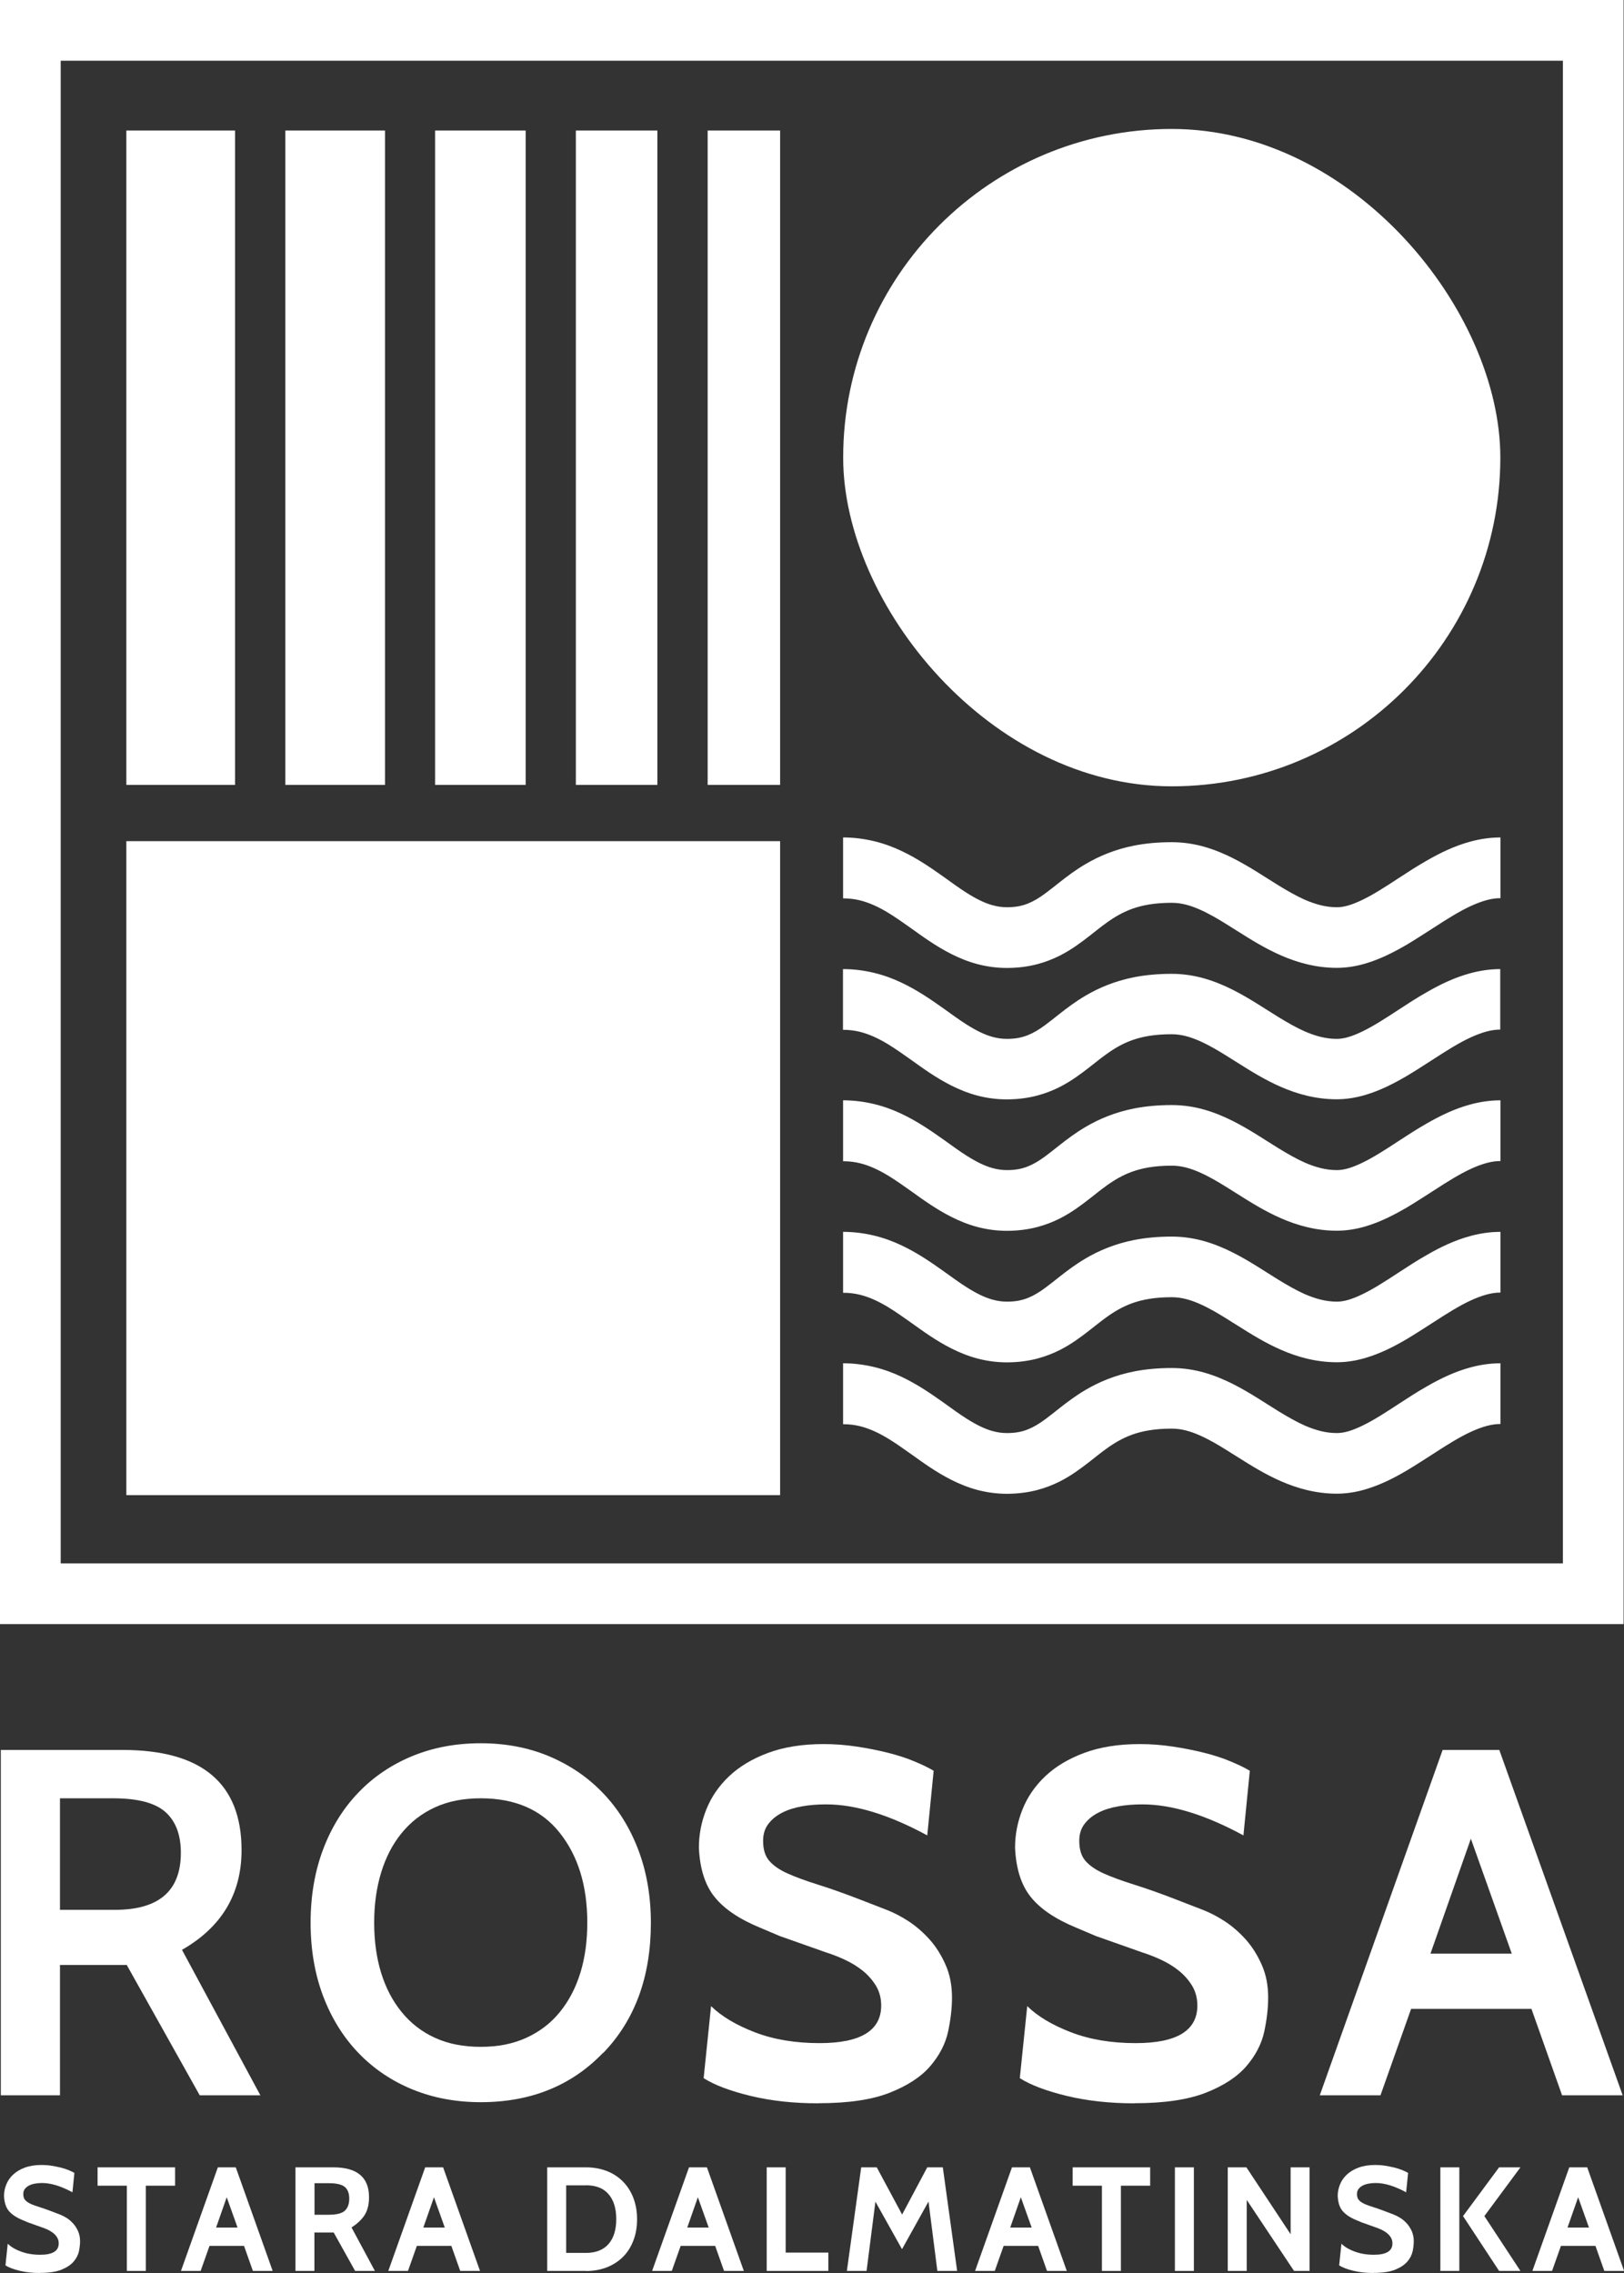
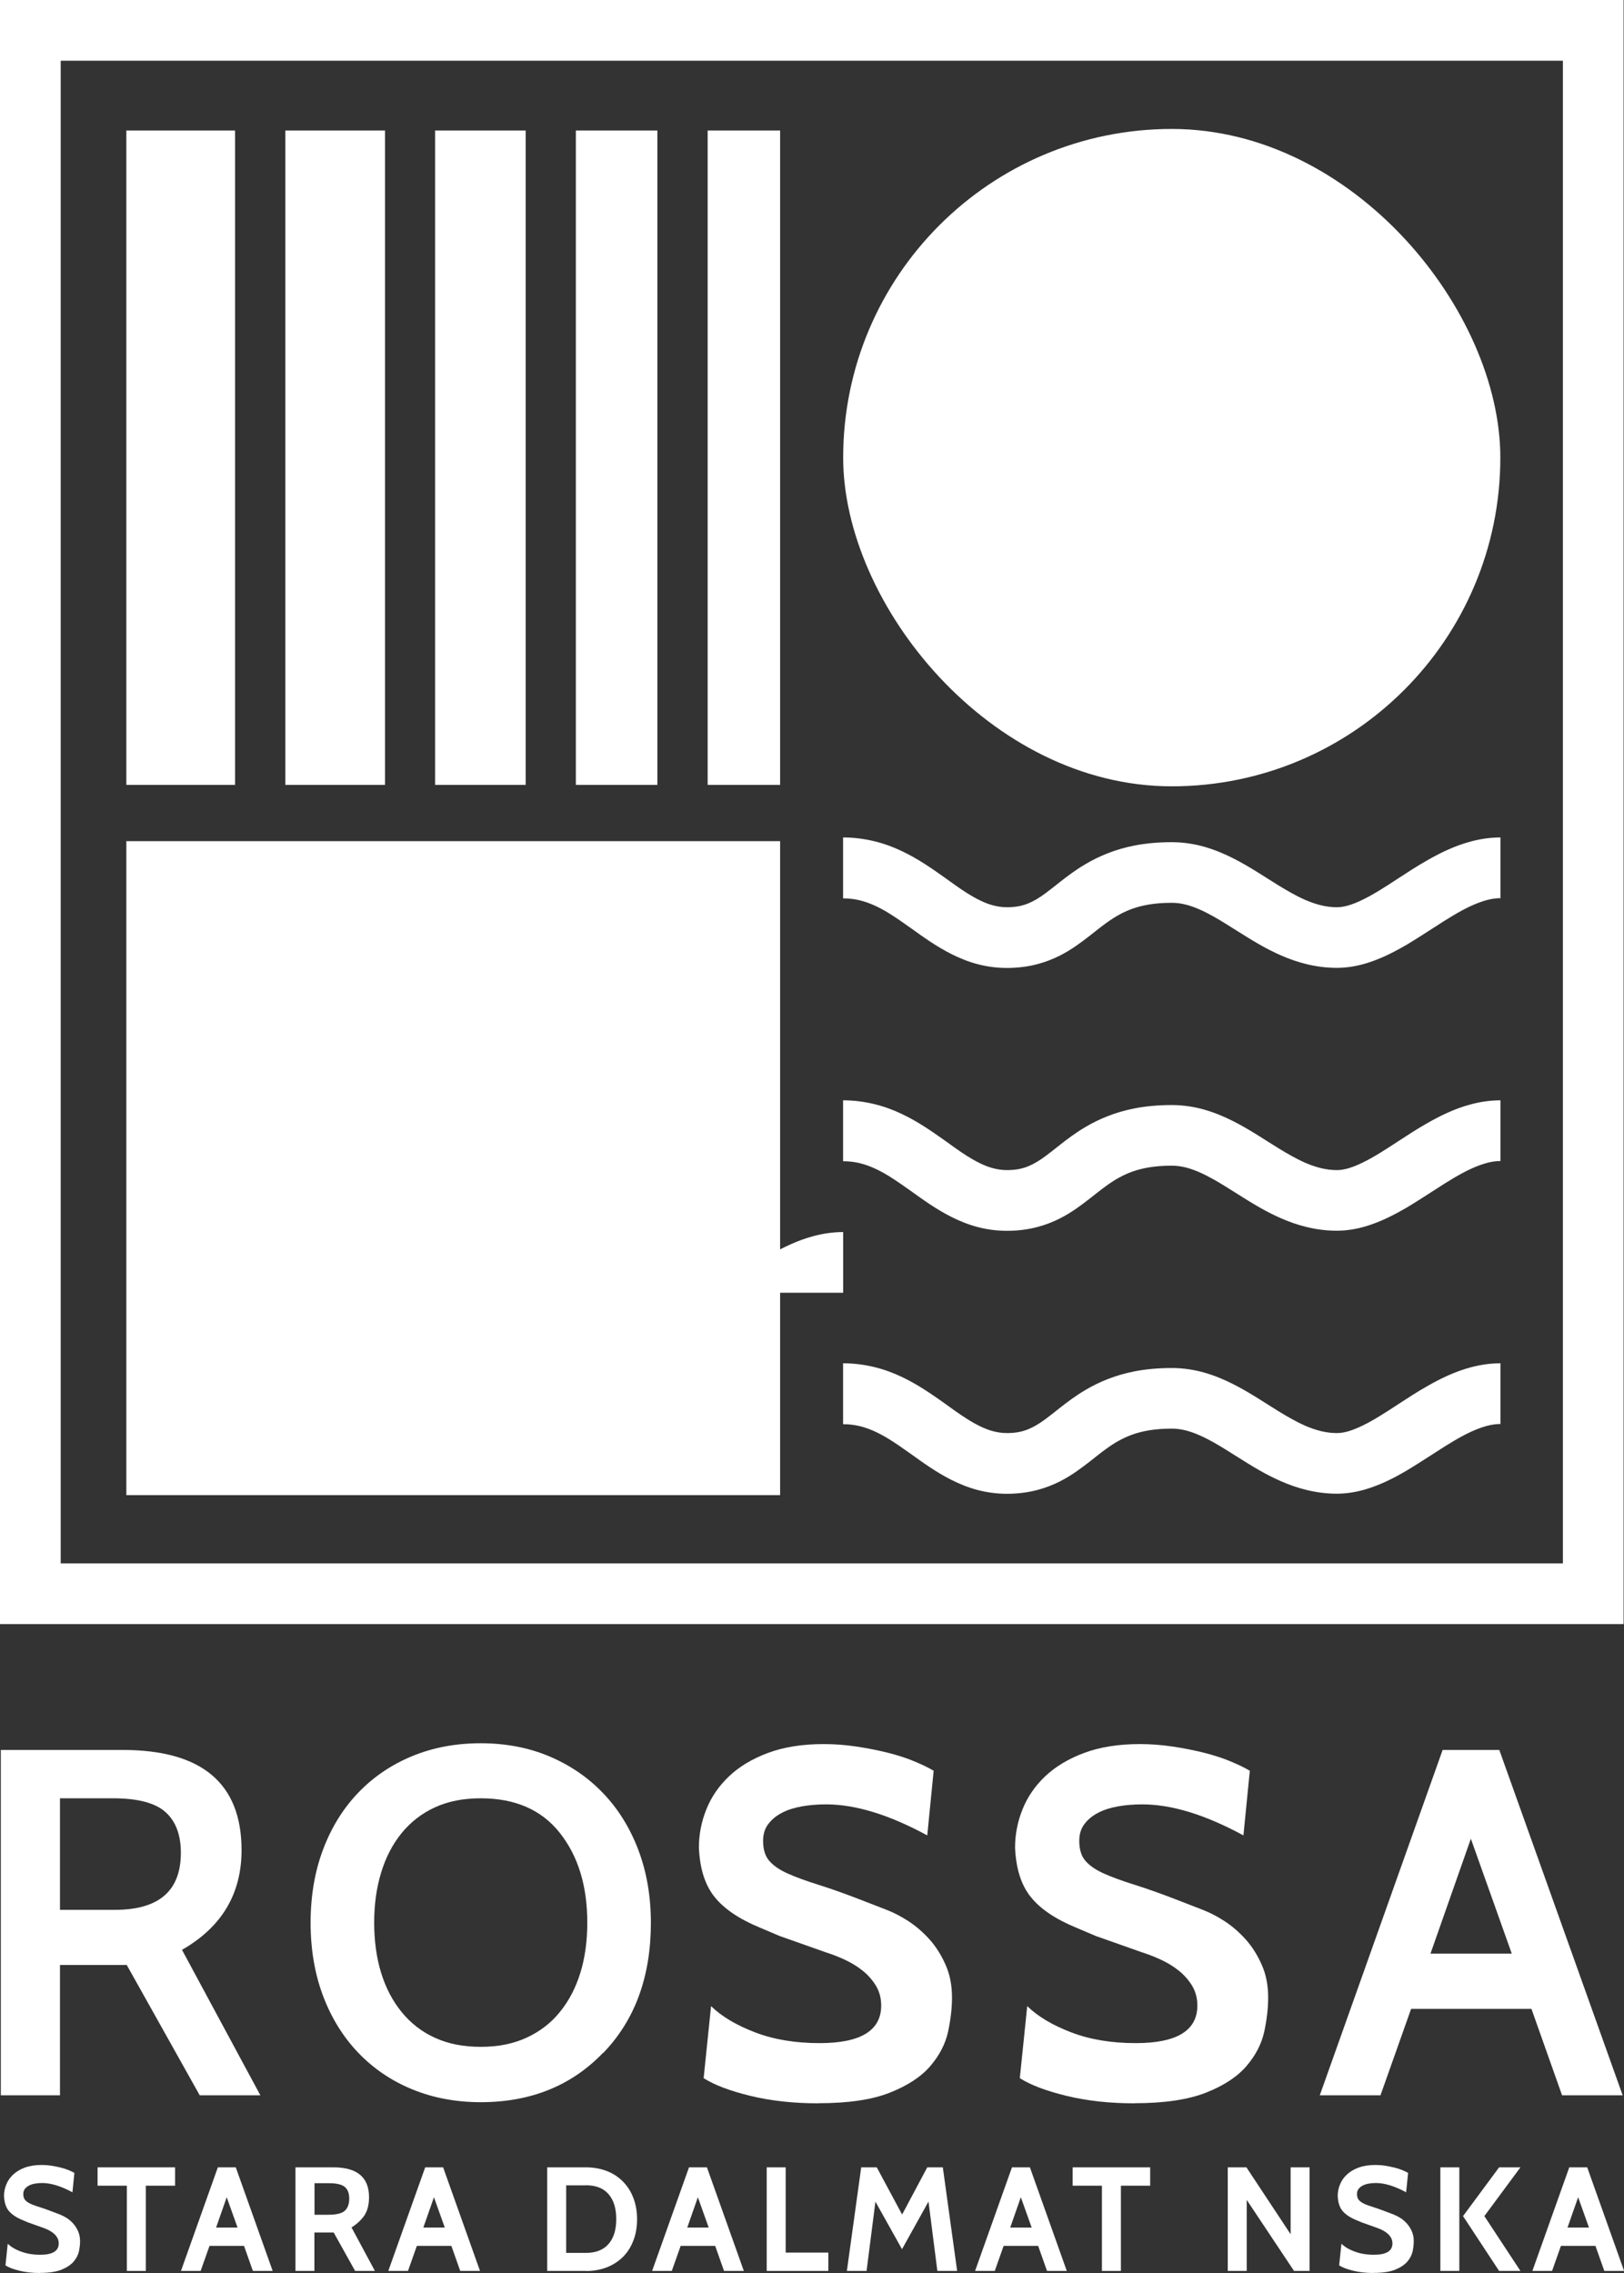
<svg xmlns="http://www.w3.org/2000/svg" id="Layer_2" data-name="Layer 2" viewBox="0 0 157.59 220.5">
  <rect x="0" y="0" width="157.59" height="220.5" fill="#333333" stroke="none" />
  <defs>
    <style>
      .cls-1 {
        fill: #fff;
      }
    </style>
  </defs>
  <g id="Layer_1-2" data-name="Layer 1">
    <g>
      <rect class="cls-1" x="81.82" y="12.51" width="63.77" height="63.77" rx="31.89" ry="31.89" />
      <rect class="cls-1" x="12.26" y="81.6" width="63.44" height="63.44" />
      <g>
        <g>
-           <path class="cls-1" d="M145.59,94.01c-1.01,0-1.97.15-2.87.39-1.58.42-2.98,1.11-4.27,1.85-.97.55-1.87,1.14-2.73,1.7-1.28.84-2.46,1.6-3.5,2.1-.51.25-.99.44-1.4.56-.42.12-.78.17-1.1.17-1.05,0-2.03-.26-3.12-.73-.81-.36-1.65-.84-2.55-1.39-1.35-.83-2.79-1.82-4.46-2.66-.84-.42-1.74-.8-2.72-1.08-.98-.28-2.05-.45-3.17-.45-1.31,0-2.51.11-3.6.32-1.91.37-3.5,1.05-4.78,1.81-.97.57-1.77,1.18-2.46,1.72-.52.41-.98.78-1.4,1.09-.63.47-1.17.79-1.72,1.01-.56.22-1.15.36-2.04.36-.49,0-.93-.07-1.38-.19-.78-.21-1.6-.62-2.52-1.2-.68-.43-1.41-.96-2.2-1.53-1.19-.84-2.52-1.78-4.13-2.54-.8-.38-1.68-.71-2.63-.94-.95-.23-1.97-.37-3.04-.37v5.89c.6,0,1.14.07,1.66.2.91.23,1.79.64,2.73,1.21.7.43,1.43.94,2.2,1.49,1.16.83,2.42,1.75,3.93,2.51.76.38,1.58.72,2.48.96.9.24,1.87.38,2.88.38,1.06,0,2.06-.13,2.97-.37.8-.21,1.52-.5,2.18-.83,1.14-.58,2.05-1.27,2.85-1.89.6-.47,1.13-.9,1.66-1.28.79-.57,1.55-1.02,2.51-1.37.96-.34,2.15-.58,3.83-.58.47,0,.92.06,1.39.18.82.21,1.71.61,2.69,1.16.73.41,1.51.91,2.34,1.43,1.24.78,2.6,1.64,4.18,2.33,1.57.69,3.4,1.21,5.42,1.21.97,0,1.89-.16,2.75-.41,1.5-.44,2.82-1.13,4.06-1.85.92-.55,1.8-1.13,2.65-1.67,1.26-.82,2.46-1.57,3.55-2.07.54-.25,1.06-.44,1.53-.57.48-.13.92-.19,1.34-.19v-5.89Z" />
          <path class="cls-1" d="M81.82,112.65c.6,0,1.14.07,1.66.2.91.23,1.79.64,2.73,1.21.7.43,1.43.94,2.2,1.49,1.16.83,2.42,1.75,3.93,2.51.76.38,1.58.72,2.48.96.9.24,1.87.38,2.88.38,1.06,0,2.06-.13,2.97-.37.8-.21,1.52-.5,2.18-.83,1.14-.58,2.05-1.27,2.85-1.89.6-.47,1.13-.9,1.66-1.28.79-.57,1.55-1.02,2.51-1.37.96-.34,2.15-.58,3.83-.58.47,0,.92.06,1.39.18.82.21,1.71.61,2.69,1.16.73.41,1.51.91,2.34,1.43,1.24.78,2.6,1.64,4.18,2.33,1.57.69,3.4,1.21,5.42,1.21.97,0,1.89-.16,2.75-.41,1.5-.44,2.82-1.13,4.06-1.85.92-.55,1.8-1.13,2.65-1.67,1.26-.82,2.46-1.57,3.55-2.07.54-.25,1.06-.44,1.53-.57.48-.13.92-.19,1.34-.19v-5.89c-1.01,0-1.97.15-2.87.39-1.58.42-2.98,1.11-4.27,1.85-.97.55-1.87,1.14-2.73,1.7-1.28.84-2.46,1.6-3.5,2.1-.51.25-.99.44-1.4.56-.42.12-.78.17-1.1.17-1.05,0-2.03-.26-3.12-.73-.81-.36-1.65-.84-2.55-1.39-1.35-.83-2.79-1.82-4.46-2.66-.84-.42-1.74-.8-2.72-1.08-.98-.28-2.05-.45-3.17-.45-1.31,0-2.51.11-3.6.32-1.91.37-3.5,1.05-4.78,1.81-.97.57-1.77,1.18-2.46,1.72-.52.41-.98.78-1.4,1.09-.63.47-1.17.79-1.72,1.01-.56.22-1.15.36-2.04.36-.49,0-.93-.07-1.38-.19-.78-.21-1.6-.62-2.52-1.2-.68-.43-1.41-.96-2.2-1.53-1.19-.84-2.52-1.78-4.13-2.54-.8-.38-1.68-.71-2.63-.94-.95-.23-1.97-.37-3.04-.37v5.89Z" />
-           <path class="cls-1" d="M81.82,125.41c.6,0,1.14.07,1.66.2.91.23,1.79.64,2.73,1.21.7.43,1.43.94,2.2,1.49,1.16.83,2.42,1.75,3.93,2.51.76.38,1.58.72,2.48.96.9.24,1.87.38,2.88.38,1.06,0,2.06-.13,2.97-.37.8-.21,1.52-.5,2.18-.83,1.14-.58,2.05-1.27,2.85-1.89.6-.47,1.13-.9,1.66-1.28.79-.57,1.55-1.02,2.51-1.37.96-.34,2.15-.58,3.83-.58.47,0,.92.06,1.39.18.82.21,1.71.61,2.69,1.16.73.41,1.51.91,2.34,1.43,1.24.78,2.6,1.64,4.18,2.33,1.57.69,3.4,1.21,5.42,1.21.97,0,1.89-.16,2.75-.41,1.5-.44,2.82-1.12,4.06-1.85.92-.55,1.8-1.13,2.65-1.67,1.26-.82,2.46-1.57,3.55-2.07.54-.25,1.06-.44,1.53-.57.48-.13.92-.19,1.34-.19v-5.89c-1.01,0-1.97.15-2.87.39-1.58.42-2.98,1.11-4.27,1.85-.97.55-1.87,1.14-2.73,1.7-1.28.84-2.46,1.6-3.5,2.1-.51.25-.99.44-1.4.56-.42.12-.78.17-1.1.17-1.05,0-2.03-.26-3.12-.73-.81-.36-1.65-.84-2.55-1.39-1.35-.83-2.79-1.82-4.46-2.66-.84-.42-1.74-.8-2.72-1.08-.98-.28-2.05-.45-3.17-.45-1.31,0-2.51.11-3.6.32-1.91.37-3.5,1.05-4.78,1.81-.97.57-1.77,1.18-2.46,1.72-.52.41-.98.78-1.4,1.09-.63.47-1.17.79-1.72,1.01-.56.22-1.15.36-2.04.36-.49,0-.93-.07-1.38-.19-.78-.21-1.6-.62-2.52-1.2-.68-.43-1.41-.96-2.2-1.53-1.19-.84-2.52-1.78-4.13-2.54-.8-.38-1.68-.71-2.63-.94-.95-.23-1.97-.37-3.04-.37v5.89h0Z" />
+           <path class="cls-1" d="M81.82,125.41v-5.89c-1.01,0-1.97.15-2.87.39-1.58.42-2.98,1.11-4.27,1.85-.97.55-1.87,1.14-2.73,1.7-1.28.84-2.46,1.6-3.5,2.1-.51.25-.99.44-1.4.56-.42.12-.78.17-1.1.17-1.05,0-2.03-.26-3.12-.73-.81-.36-1.65-.84-2.55-1.39-1.35-.83-2.79-1.82-4.46-2.66-.84-.42-1.74-.8-2.72-1.08-.98-.28-2.05-.45-3.17-.45-1.31,0-2.51.11-3.6.32-1.91.37-3.5,1.05-4.78,1.81-.97.57-1.77,1.18-2.46,1.72-.52.41-.98.78-1.4,1.09-.63.47-1.17.79-1.72,1.01-.56.22-1.15.36-2.04.36-.49,0-.93-.07-1.38-.19-.78-.21-1.6-.62-2.52-1.2-.68-.43-1.41-.96-2.2-1.53-1.19-.84-2.52-1.78-4.13-2.54-.8-.38-1.68-.71-2.63-.94-.95-.23-1.97-.37-3.04-.37v5.89h0Z" />
          <path class="cls-1" d="M81.82,138.16c.6,0,1.14.07,1.66.2.91.23,1.79.64,2.73,1.21.7.43,1.43.94,2.2,1.49,1.16.83,2.42,1.75,3.93,2.51.76.38,1.58.72,2.48.96.9.24,1.87.38,2.88.38,1.06,0,2.06-.13,2.97-.37.8-.21,1.52-.5,2.18-.83,1.14-.58,2.05-1.27,2.85-1.89.6-.47,1.13-.9,1.66-1.28.79-.57,1.55-1.02,2.51-1.37.96-.34,2.15-.58,3.83-.58.47,0,.92.06,1.39.18.82.21,1.71.61,2.69,1.16.73.41,1.51.91,2.34,1.43,1.24.78,2.6,1.64,4.18,2.33,1.57.69,3.4,1.21,5.42,1.21.97,0,1.89-.16,2.75-.41,1.5-.44,2.82-1.12,4.06-1.85.92-.55,1.8-1.13,2.65-1.67,1.26-.82,2.46-1.57,3.55-2.07.54-.25,1.06-.44,1.53-.57.48-.13.92-.19,1.34-.19v-5.89c-1.01,0-1.97.15-2.87.39-1.58.42-2.98,1.11-4.27,1.85-.97.55-1.87,1.14-2.73,1.7-1.28.84-2.46,1.6-3.5,2.1-.51.25-.99.44-1.4.56-.42.12-.78.17-1.1.17-1.05,0-2.03-.26-3.12-.73-.81-.36-1.65-.84-2.55-1.39-1.35-.83-2.79-1.82-4.46-2.66-.84-.42-1.74-.8-2.72-1.08-.98-.28-2.05-.45-3.17-.45-1.31,0-2.51.11-3.6.32-1.91.37-3.5,1.05-4.78,1.81-.97.57-1.77,1.18-2.46,1.72-.52.41-.98.78-1.4,1.09-.63.47-1.17.79-1.72,1.01-.56.22-1.15.36-2.04.36-.49,0-.93-.07-1.38-.19-.78-.21-1.6-.62-2.52-1.2-.68-.43-1.41-.96-2.2-1.53-1.19-.84-2.52-1.78-4.13-2.54-.8-.38-1.68-.71-2.63-.94-.95-.23-1.97-.37-3.04-.37v5.89Z" />
        </g>
        <path class="cls-1" d="M81.82,87.15c.6,0,1.14.07,1.66.2.91.23,1.79.64,2.73,1.21.7.43,1.43.94,2.2,1.49,1.16.83,2.42,1.75,3.93,2.51.76.38,1.58.72,2.48.96.9.24,1.87.38,2.88.38,1.06,0,2.06-.13,2.97-.37.8-.21,1.52-.5,2.18-.83,1.14-.58,2.05-1.27,2.85-1.89.6-.47,1.13-.9,1.66-1.28.79-.57,1.55-1.02,2.51-1.37.96-.34,2.15-.58,3.83-.58.47,0,.92.06,1.39.18.82.21,1.71.61,2.69,1.16.73.41,1.51.91,2.34,1.43,1.24.78,2.6,1.64,4.18,2.33,1.57.69,3.4,1.21,5.42,1.21.97,0,1.89-.16,2.75-.41,1.5-.44,2.82-1.13,4.06-1.85.92-.55,1.8-1.13,2.65-1.67,1.26-.82,2.46-1.57,3.55-2.07.54-.25,1.06-.44,1.53-.57.48-.13.92-.19,1.34-.19v-5.89c-1.01,0-1.97.15-2.87.39-1.58.42-2.98,1.11-4.27,1.85-.97.55-1.87,1.14-2.73,1.7-1.28.84-2.46,1.6-3.5,2.1-.51.25-.99.44-1.4.56-.42.12-.78.17-1.1.17-1.05,0-2.03-.26-3.12-.73-.81-.36-1.65-.84-2.55-1.39-1.35-.83-2.79-1.82-4.46-2.66-.84-.42-1.74-.8-2.72-1.08-.98-.28-2.05-.45-3.17-.45-1.31,0-2.51.11-3.6.32-1.91.37-3.5,1.05-4.78,1.81-.97.57-1.77,1.18-2.46,1.72-.52.41-.98.78-1.4,1.09-.63.47-1.17.79-1.72,1.01-.56.22-1.15.36-2.04.36-.49,0-.93-.07-1.38-.19-.78-.21-1.6-.62-2.52-1.2-.68-.43-1.41-.96-2.2-1.53-1.19-.84-2.52-1.78-4.13-2.54-.8-.38-1.68-.71-2.63-.94-.95-.23-1.97-.37-3.04-.37v5.89Z" />
      </g>
      <polygon class="cls-1" points="154.6 154.6 154.6 151.66 5.89 151.66 5.89 5.89 151.66 5.89 151.66 154.6 154.6 154.6 154.6 151.66 154.6 154.6 157.55 154.6 157.55 0 0 0 0 157.55 157.55 157.55 157.55 154.6 154.6 154.6" />
      <g>
        <path class="cls-1" d="M157.47,203.26h-5.89l-2.97-8.38h-11.68l-2.97,8.38h-5.89l11.92-33.5h5.5l11.97,33.5ZM146.7,189.52l-3.97-11.15-3.92,11.15h7.9Z" />
        <path class="cls-1" d="M25.27,203.26h-5.89l-7.08-12.64h-6.48v12.64H.08v-33.5h11.82c7.69,0,11.54,3.24,11.54,9.72,0,4.24-1.93,7.47-5.78,9.67l7.61,14.12ZM10.97,174.45h-5.15v10.82h5.34c4.26,0,6.39-1.84,6.39-5.53,0-1.75-.5-3.07-1.5-3.96s-2.69-1.33-5.08-1.33Z" />
        <path class="cls-1" d="M58.52,199.14c-3.06,3.19-7.02,4.79-11.87,4.79-2.39,0-4.6-.41-6.63-1.24-2.03-.83-3.77-2.01-5.24-3.54-1.47-1.53-2.61-3.37-3.42-5.5-.81-2.14-1.22-4.52-1.22-7.13s.41-4.99,1.22-7.13c.81-2.14,1.95-3.97,3.42-5.5,1.47-1.53,3.22-2.71,5.24-3.54s4.23-1.24,6.63-1.24,4.64.42,6.65,1.27c2.01.85,3.75,2.03,5.22,3.57,1.47,1.53,2.61,3.37,3.42,5.5.81,2.14,1.22,4.5,1.22,7.08,0,5.23-1.55,9.45-4.64,12.64ZM54.31,177.79c-1.76-2.22-4.31-3.34-7.66-3.34-1.69,0-3.17.29-4.45.88-1.28.59-2.35,1.42-3.23,2.5-.88,1.08-1.54,2.36-1.99,3.84-.45,1.48-.67,3.09-.67,4.84s.22,3.4.67,4.86,1.11,2.73,1.99,3.81c.88,1.08,1.95,1.92,3.23,2.5,1.28.59,2.76.88,4.45.88s3.14-.29,4.43-.88,2.38-1.42,3.25-2.5c.88-1.08,1.54-2.35,1.99-3.81s.67-3.08.67-4.86c0-3.56-.89-6.47-2.68-8.72Z" />
        <path class="cls-1" d="M79.39,204.04c-2.39,0-4.58-.24-6.56-.72-1.98-.48-3.49-1.05-4.55-1.72l.72-6.99c1.02,1,2.45,1.85,4.28,2.55s3.92,1.04,6.25,1.04c3.99,0,5.98-1.22,5.98-3.65,0-.7-.17-1.34-.5-1.9-.34-.56-.77-1.05-1.29-1.47s-1.1-.77-1.72-1.06c-.62-.29-1.24-.53-1.84-.72l-4.5-1.59-1.91-.81c-2.01-.83-3.48-1.82-4.4-2.97-.93-1.15-1.44-2.74-1.53-4.79,0-1.28.24-2.51.72-3.71.48-1.2,1.21-2.27,2.2-3.21.99-.94,2.25-1.7,3.78-2.27,1.53-.57,3.33-.86,5.41-.86,1.05,0,2.11.08,3.18.24,1.07.16,2.08.36,3.04.6.96.24,1.82.52,2.58.84.77.32,1.39.62,1.87.91l-.62,6.27c-3.7-2.01-6.97-3.01-9.81-3.01-.83,0-1.61.06-2.34.19-.74.13-1.38.33-1.94.62s-1,.65-1.34,1.1c-.34.45-.5.99-.5,1.63,0,.83.2,1.48.6,1.94.4.46.99.87,1.77,1.22.78.35,1.76.71,2.94,1.08s2.55.85,4.12,1.46l2.58,1c.67.26,1.37.62,2.11,1.1.73.48,1.41,1.07,2.04,1.77.62.7,1.14,1.52,1.55,2.46.42.94.62,2,.62,3.18,0,1.02-.13,2.12-.38,3.3-.26,1.18-.83,2.29-1.72,3.33-.89,1.04-2.2,1.9-3.92,2.58-1.72.69-4.04,1.03-6.94,1.03Z" />
        <path class="cls-1" d="M110.07,204.04c-2.39,0-4.58-.24-6.56-.72-1.98-.48-3.49-1.05-4.55-1.72l.72-6.99c1.02,1,2.45,1.85,4.28,2.55s3.92,1.04,6.25,1.04c3.99,0,5.98-1.22,5.98-3.65,0-.7-.17-1.34-.5-1.9-.34-.56-.77-1.05-1.29-1.47s-1.1-.77-1.72-1.06c-.62-.29-1.24-.53-1.84-.72l-4.5-1.59-1.91-.81c-2.01-.83-3.48-1.82-4.4-2.97-.93-1.15-1.44-2.74-1.53-4.79,0-1.28.24-2.51.72-3.71.48-1.2,1.21-2.27,2.2-3.21.99-.94,2.25-1.7,3.78-2.27,1.53-.57,3.33-.86,5.41-.86,1.05,0,2.11.08,3.18.24,1.07.16,2.08.36,3.04.6.96.24,1.82.52,2.58.84.77.32,1.39.62,1.87.91l-.62,6.27c-3.7-2.01-6.97-3.01-9.81-3.01-.83,0-1.61.06-2.34.19-.74.13-1.38.33-1.94.62s-1,.65-1.34,1.1c-.34.45-.5.99-.5,1.63,0,.83.2,1.48.6,1.94.4.46.99.87,1.77,1.22.78.35,1.76.71,2.94,1.08s2.55.85,4.12,1.46l2.58,1c.67.26,1.37.62,2.11,1.1.73.48,1.41,1.07,2.04,1.77.62.7,1.14,1.52,1.55,2.46.42.94.62,2,.62,3.18,0,1.02-.13,2.12-.38,3.3-.26,1.18-.83,2.29-1.72,3.33-.89,1.04-2.2,1.9-3.92,2.58s-4.04,1.03-6.94,1.03Z" />
      </g>
      <g>
        <path class="cls-1" d="M3.86,220.5c-.72,0-1.37-.07-1.97-.22-.59-.14-1.05-.32-1.36-.52l.22-2.1c.31.3.73.56,1.29.76.55.21,1.17.31,1.87.31,1.2,0,1.79-.37,1.79-1.1,0-.21-.05-.4-.15-.57s-.23-.31-.39-.44c-.16-.12-.33-.23-.52-.32s-.37-.16-.55-.22l-1.35-.48-.57-.24c-.6-.25-1.04-.55-1.32-.89-.28-.34-.43-.82-.46-1.44,0-.38.07-.75.22-1.11.14-.36.36-.68.66-.96.3-.28.67-.51,1.13-.68s1-.26,1.62-.26c.32,0,.63.02.95.07.32.05.62.11.91.18s.55.16.78.25c.23.1.42.19.56.27l-.19,1.88c-1.11-.6-2.09-.9-2.94-.9-.25,0-.48.02-.7.06s-.41.1-.58.19c-.17.09-.3.2-.4.33-.1.13-.15.3-.15.49,0,.25.06.44.18.58.12.14.3.26.53.37.23.11.53.21.88.32.35.11.77.26,1.24.44l.78.3c.2.08.41.19.63.33.22.14.42.32.61.53.19.21.34.46.47.74.12.28.19.6.19.96,0,.31-.04.64-.11.99-.08.35-.25.69-.52,1-.27.31-.66.57-1.18.78-.52.21-1.21.31-2.08.31Z" />
        <path class="cls-1" d="M16.99,212.03h-2.84v8.27h-1.84v-8.27h-2.84v-1.78h7.52v1.78Z" />
        <path class="cls-1" d="M26.45,220.3h-1.91l-.86-2.43h-3.35l-.86,2.43h-1.91l3.58-10.05h1.74l3.58,10.05ZM23.05,216.09l-1.05-2.94-1.03,2.94h2.08Z" />
        <path class="cls-1" d="M36.37,220.3h-1.91l-2.08-3.73h-1.87v3.73h-1.84v-10.05h3.68c2.31,0,3.46.97,3.46,2.9,0,.72-.15,1.3-.44,1.75-.3.45-.72.84-1.26,1.18l2.27,4.22ZM31.94,211.79h-1.42v3.06h1.35c.78,0,1.31-.13,1.59-.39s.43-.65.43-1.17-.14-.88-.42-1.13c-.28-.24-.79-.37-1.54-.37Z" />
        <path class="cls-1" d="M46.57,220.3h-1.91l-.86-2.43h-3.35l-.86,2.43h-1.91l3.58-10.05h1.74l3.58,10.05ZM43.16,216.09l-1.05-2.94-1.03,2.94h2.08Z" />
        <path class="cls-1" d="M56.86,220.3h-3.76v-10.05h3.76c.73,0,1.39.12,2,.35.61.23,1.13.57,1.57,1.01s.78.96,1.02,1.58c.24.62.37,1.31.37,2.09s-.12,1.47-.37,2.1c-.24.62-.58,1.15-1.02,1.58-.44.43-.96.76-1.57,1-.61.23-1.28.35-2,.35ZM56.86,212h-1.92v6.55h1.92c.96,0,1.69-.29,2.19-.86s.75-1.38.75-2.42-.25-1.84-.75-2.42-1.23-.86-2.19-.86Z" />
        <path class="cls-1" d="M72.17,220.3h-1.91l-.86-2.43h-3.35l-.86,2.43h-1.91l3.58-10.05h1.74l3.58,10.05ZM68.77,216.09l-1.05-2.94-1.03,2.94h2.08Z" />
        <path class="cls-1" d="M80.37,220.3h-5.97v-10.05h1.84v8.27h4.14v1.78Z" />
        <path class="cls-1" d="M92.87,220.3h-1.91l-.86-6.73-2.57,4.62-2.58-4.61-.86,6.72h-1.91l1.39-10.05h1.51l2.46,4.58,2.44-4.58h1.51l1.39,10.05Z" />
        <path class="cls-1" d="M103.51,220.3h-1.91l-.86-2.43h-3.35l-.86,2.43h-1.91l3.58-10.05h1.74l3.58,10.05ZM100.11,216.09l-1.05-2.94-1.03,2.94h2.08Z" />
        <path class="cls-1" d="M111.61,212.03h-2.84v8.27h-1.84v-8.27h-2.84v-1.78h7.52v1.78Z" />
-         <path class="cls-1" d="M115.85,220.3h-1.84v-10.05h1.84v10.05Z" />
        <path class="cls-1" d="M127.08,220.3h-1.51l-4.59-6.89v6.89h-1.84v-10.05h1.81l4.29,6.49v-6.49h1.84v10.05Z" />
        <path class="cls-1" d="M133.28,220.5c-.72,0-1.37-.07-1.97-.22-.59-.14-1.05-.32-1.36-.52l.22-2.1c.31.3.73.56,1.29.76.55.21,1.17.31,1.87.31,1.2,0,1.79-.37,1.79-1.1,0-.21-.05-.4-.15-.57s-.23-.31-.39-.44c-.16-.12-.33-.23-.52-.32s-.37-.16-.55-.22l-1.35-.48-.57-.24c-.6-.25-1.04-.55-1.32-.89-.28-.34-.43-.82-.46-1.44,0-.38.07-.75.22-1.11.14-.36.36-.68.66-.96.3-.28.67-.51,1.13-.68s1-.26,1.62-.26c.32,0,.63.02.95.07.32.05.62.11.91.18s.55.16.78.25c.23.1.42.19.56.27l-.19,1.88c-1.11-.6-2.09-.9-2.94-.9-.25,0-.48.02-.7.06s-.41.1-.58.19c-.17.09-.3.2-.4.33-.1.13-.15.3-.15.49,0,.25.06.44.18.58.12.14.3.26.53.37.23.11.53.21.88.32.35.11.77.26,1.24.44l.78.3c.2.08.41.19.63.33.22.14.42.32.61.53.19.21.34.46.47.74.12.28.19.6.19.96,0,.31-.04.64-.11.99-.08.35-.25.69-.52,1-.27.31-.66.57-1.18.78-.52.21-1.21.31-2.08.31Z" />
        <path class="cls-1" d="M141.61,220.3h-1.84v-10.05h1.84v10.05ZM147.54,220.3h-2.07l-3.5-5.32,3.5-4.73h2.07l-3.5,4.73,3.5,5.32Z" />
        <path class="cls-1" d="M157.59,220.3h-1.91l-.86-2.43h-3.35l-.86,2.43h-1.91l3.58-10.05h1.74l3.58,10.05ZM154.19,216.09l-1.05-2.94-1.03,2.94h2.08Z" />
      </g>
      <g>
        <rect class="cls-1" x="12.26" y="12.66" width="10.55" height="63.48" />
        <rect class="cls-1" x="27.69" y="12.66" width="9.67" height="63.48" />
        <rect class="cls-1" x="42.22" y="12.66" width="8.79" height="63.48" />
        <rect class="cls-1" x="55.88" y="12.66" width="7.91" height="63.48" />
        <rect class="cls-1" x="68.67" y="12.66" width="7.03" height="63.48" />
      </g>
    </g>
  </g>
</svg>